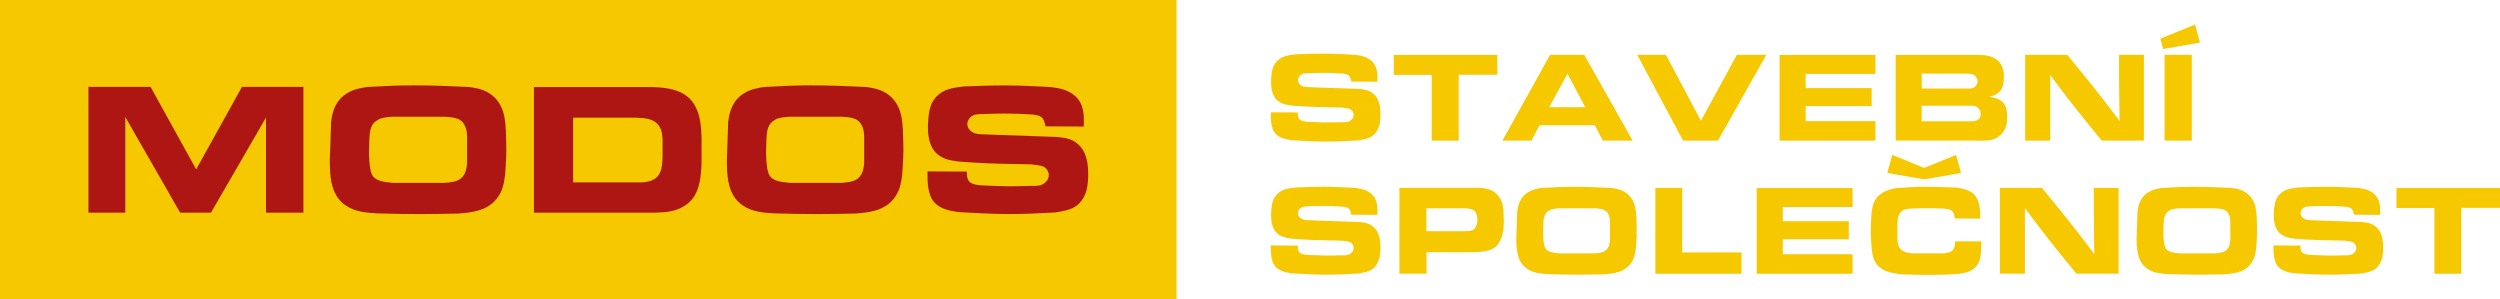
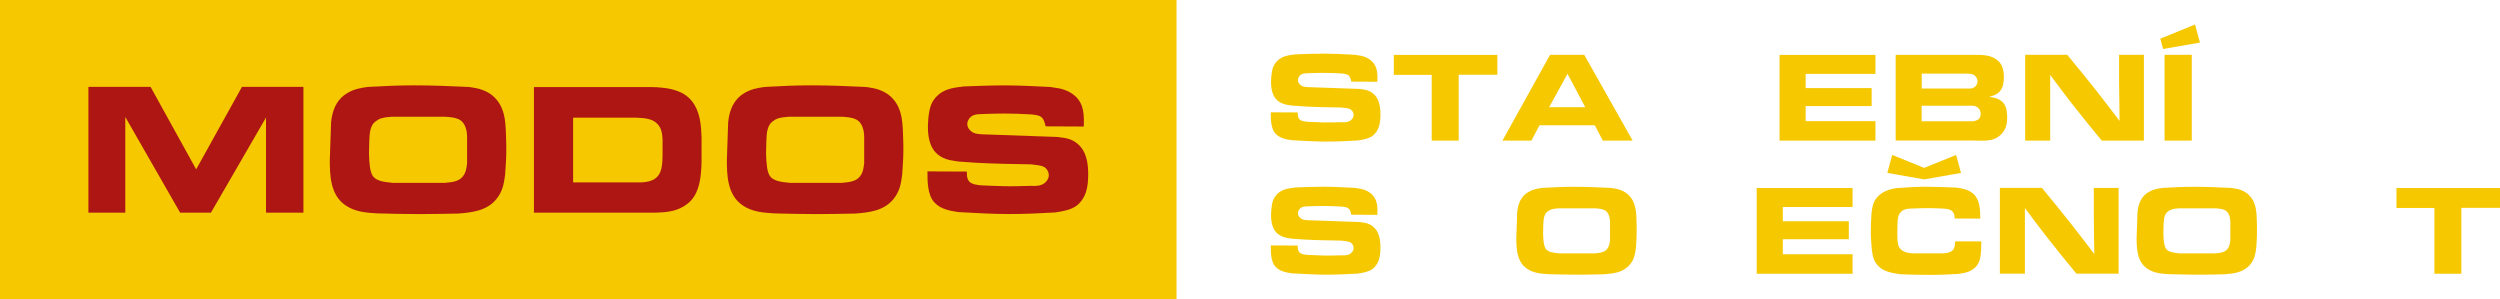
<svg xmlns="http://www.w3.org/2000/svg" id="Layer_2" viewBox="0 0 563.31 67.45">
  <defs>
    <style>.cls-1{fill:#ae1613;}.cls-1,.cls-2{stroke-width:0px;}.cls-2{fill:#f5c800;}</style>
  </defs>
  <g id="Vrstva_1">
    <path class="cls-2" d="M286.34,25.33c0,1.45-.03,3.61,1.07,4.79.96,1.04,2.41,1.29,3.7,1.48,2.6.14,5.18.3,7.75.3,2.38,0,4.74-.11,7.12-.25,1.2-.19,2.38-.38,3.29-1.04.33-.25.55-.49.79-.82.6-.85.99-1.89.99-4.08,0-2.82-.88-4.08-1.86-4.79-.68-.49-1.29-.71-2.88-.88l-11.61-.41c-.74-.05-1.4-.08-1.92-.74-.11-.11-.33-.44-.33-.85s.25-.77.33-.88c.47-.6,1.15-.63,1.89-.66,1.12-.03,2.22-.08,3.34-.08,1.42,0,2.88.05,4.3.14,1.56.16,1.83.36,2.19,1.83l5.86.03c.05-1.7.05-3.42-1.29-4.66-1.04-.96-2.38-1.2-2.79-1.26l-1.07-.16c-2.33-.11-4.66-.25-6.98-.25-2.11,0-4.22.08-6.33.16-1.62.19-3.09.38-4.22,1.59-.33.36-.6.77-.79,1.23-.49,1.23-.49,3.34-.49,3.48,0,1.97.55,3.15,1.15,3.81.93,1.01,2.27,1.23,2.66,1.29.27.05.57.08.85.14.9.05,1.81.14,2.71.19,2.82.16,5.67.19,8.52.25,1.37.19,1.97.16,2.44.82.25.36.27.68.27.85,0,.66-.52,1.26-1.12,1.48-.6.25-1.45.16-1.64.16-1.34.03-2.66.08-3.97.05-1.23-.03-2.44-.08-3.67-.14-1.26-.11-1.83-.36-2.05-.99-.14-.33-.14-.68-.14-1.12l-6.05-.03Z" />
    <polygon class="cls-2" points="314.06 12.37 314.06 16.87 322.6 16.87 322.6 31.68 328.68 31.68 328.68 16.84 337.39 16.84 337.39 12.37 314.06 12.37" />
    <path class="cls-2" d="M353.19,16.62l4,7.53h-8.13l4.14-7.53ZM349.27,12.35l-10.73,19.33h6.52l1.83-3.45h12.46l1.81,3.45h6.71l-10.9-19.33h-7.7Z" />
-     <polygon class="cls-2" points="375.37 12.35 368.91 12.35 379.23 31.68 387.09 31.68 397.99 12.35 391.36 12.35 383.26 27.22 375.37 12.35" />
    <polygon class="cls-2" points="400.98 12.37 400.98 31.68 422.58 31.68 422.58 27.3 406.86 27.3 406.86 23.9 421.73 23.9 421.73 19.85 406.86 19.85 406.86 16.65 422.58 16.65 422.58 12.37 400.98 12.37" />
    <path class="cls-2" d="M433.02,16.59h10.21c.82.03,1.48.03,2,.73.22.27.36.63.36.98,0,.52-.25.87-.36,1-.52.71-1.26.68-2.14.65h-10.08v-3.37ZM432.99,23.82h10.65c.9-.03,1.7-.06,2.3.74.22.33.36.63.36,1.07,0,.33-.08.55-.11.66-.27.74-.85.9-1.62,1.04h-11.58v-3.5ZM444.79,31.68c2.79.08,4.24,0,5.42-.82.47-.33.77-.63.9-.82.58-.66,1.15-1.62,1.15-3.48,0-2.3-.52-3.23-1.4-3.86-.79-.6-1.7-.74-2.66-.88.68-.19,1.42-.38,2.03-.88.79-.63,1.29-1.53,1.29-3.65,0-1.99-.68-3.09-1.4-3.67-1.4-1.23-3.37-1.26-5.12-1.26h-17.86v19.31h17.64Z" />
    <path class="cls-2" d="M456.32,12.35v19.33h5.64v-14.79c1.59,2.14,3.2,4.3,4.85,6.41,2.22,2.85,4.49,5.61,6.76,8.38h9.5V12.35h-5.59v6.02l.11,8.87c-1.83-2.41-3.67-4.82-5.53-7.18-2.05-2.6-4.16-5.15-6.27-7.72h-9.48Z" />
    <path class="cls-2" d="M494.6,5.53l-7.83,3.18.63,2.33,8.3-1.45-1.1-4.05ZM487.73,12.35v19.33h6.13V12.35h-6.13Z" />
    <path class="cls-2" d="M286.34,55.32c0,1.45-.03,3.61,1.07,4.79.96,1.04,2.41,1.29,3.7,1.48,2.6.14,5.18.3,7.75.3,2.38,0,4.74-.11,7.12-.25,1.2-.19,2.38-.38,3.29-1.04.33-.25.55-.49.79-.82.6-.85.99-1.89.99-4.08,0-2.82-.88-4.08-1.86-4.79-.68-.49-1.29-.71-2.88-.88l-11.61-.41c-.74-.05-1.4-.08-1.92-.74-.11-.11-.33-.44-.33-.85s.25-.77.33-.88c.47-.6,1.15-.63,1.89-.66,1.12-.03,2.22-.08,3.34-.08,1.42,0,2.88.05,4.3.14,1.56.16,1.83.36,2.19,1.83l5.86.03c.05-1.7.05-3.42-1.29-4.66-1.04-.96-2.38-1.2-2.79-1.26l-1.07-.16c-2.33-.11-4.66-.25-6.98-.25-2.11,0-4.22.08-6.33.16-1.62.19-3.09.38-4.22,1.59-.33.36-.6.77-.79,1.23-.49,1.23-.49,3.34-.49,3.48,0,1.97.55,3.15,1.15,3.81.93,1.01,2.27,1.23,2.66,1.29.27.05.57.08.85.14.9.05,1.81.14,2.71.19,2.82.16,5.67.19,8.52.25,1.37.19,1.97.16,2.44.82.25.36.27.68.27.85,0,.66-.52,1.26-1.12,1.48-.6.25-1.45.16-1.64.16-1.34.03-2.66.08-3.97.05-1.23-.03-2.44-.08-3.67-.14-1.26-.11-1.83-.36-2.05-.99-.14-.33-.14-.68-.14-1.12l-6.05-.03Z" />
-     <path class="cls-2" d="M330.35,46.94c.74.08,1.48.16,1.92.63.6.6.63,1.94.63,2.03,0,.68-.19,1.12-.33,1.42-.52,1.04-1.34,1.1-2.52,1.07h-8.65v-5.15h8.95ZM315.32,42.34v19.33h6.11v-4.85h10.02c1.64,0,3.97-.03,5.42-1.12,2.14-1.64,1.97-5.72,1.97-5.92,0-.49-.03-.96-.05-1.45-.05-1.64-.14-2.98-1.29-4.3-.79-.93-1.81-1.62-4.35-1.7-.52-.03-1.07-.03-1.62,0h-16.21Z" />
    <path class="cls-2" d="M351.41,57.1c-1.64-.14-2.63-.36-3.12-1.04-.44-.63-.55-1.81-.6-3.45.03-1.51.05-2.55.14-3.23.03-.14.11-.66.33-1.07.08-.16.25-.44.63-.71.55-.41,1.07-.57,2.41-.66h8.27c1.53.11,2.66.25,3.12,1.78.14.41.16.74.19,1.18v4.19c-.11.93-.22,1.34-.47,1.75-.6,1.04-1.75,1.15-3.01,1.26h-7.89ZM341.66,53.43c0,2.46.05,5.48,2.38,7.09,1.51,1.04,3.18,1.15,4.9,1.26,2.22.05,4.41.11,6.63.11,1.94,0,3.89-.05,5.81-.08,2.14-.16,4.41-.41,5.89-2.22.96-1.18,1.15-2.3,1.34-3.72.05-.93.14-1.83.16-2.74.05-1.4,0-2.77-.05-4.16-.08-1.4-.19-2.63-.88-3.89-1.18-2.08-3.18-2.46-3.97-2.6-.3-.05-.6-.11-.9-.14-2.82-.14-5.61-.25-8.41-.25-2.38,0-4.74.11-7.09.25-1.15.16-2.08.33-3.09.93-1.37.79-2.08,2.08-2.38,3.59-.05.3-.11.6-.14.9l-.19,5.67Z" />
-     <polygon class="cls-2" points="372.99 42.34 372.99 61.68 392.4 61.68 392.4 56.88 379.04 56.88 379.04 42.34 372.99 42.34" />
    <polygon class="cls-2" points="395.83 42.37 395.83 61.68 417.43 61.68 417.43 57.29 401.71 57.29 401.71 53.9 416.58 53.9 416.58 49.85 401.71 49.85 401.71 46.64 417.43 46.64 417.43 42.37 395.83 42.37" />
    <path class="cls-2" d="M446.21,49.22c-.03-1.78-.05-4.16-1.51-5.5-1.1-1.01-2.46-1.23-3.83-1.45-2.27-.08-4.55-.19-6.82-.19s-4.49.14-6.71.3c-.63.11-2.96.38-4.44,2.14-.82,1.04-1.01,1.97-1.18,3.26-.08,1.42-.19,2.82-.19,4.24s.11,2.74.22,4.08c.19,1.59.41,2.85,1.64,4,1.23,1.15,3.01,1.42,4.79,1.7,2.27.08,4.55.14,6.82.14,2.08,0,4.16-.08,6.24-.22,1.29-.19,2.49-.36,3.56-1.23,1.37-1.1,1.53-2.68,1.59-4.35.03-.6.05-1.18.05-1.75h-5.89c-.05.71-.08,1.45-.49,1.92-.6.71-1.97.74-2.08.77h-7.09c-.25-.03-1.67-.05-2.55-.85-.77-.68-.79-1.83-.82-2.9v-1.42c0-1.42.05-2.57.22-3.15.44-1.51,1.81-1.67,2.3-1.73.3-.03.63-.05.93-.05,1.23-.05,2.41-.08,3.61-.08s2.3.05,3.42.11c.79.08,1.53.14,2,.71.41.49.41.93.41,1.51l5.78.03Z" />
    <path class="cls-2" d="M450.62,42.34v19.33h5.64v-14.79c1.59,2.14,3.2,4.3,4.85,6.41,2.22,2.85,4.49,5.61,6.76,8.38h9.5v-19.33h-5.59v6.02l.11,8.87c-1.83-2.41-3.67-4.82-5.53-7.18-2.05-2.6-4.16-5.15-6.27-7.72h-9.48Z" />
    <path class="cls-2" d="M491.18,57.1c-1.64-.14-2.63-.36-3.12-1.04-.44-.63-.55-1.81-.6-3.45.03-1.51.05-2.55.14-3.23.03-.14.11-.66.33-1.07.08-.16.25-.44.63-.71.55-.41,1.07-.57,2.41-.66h8.27c1.53.11,2.66.25,3.12,1.78.14.41.16.74.19,1.18v4.19c-.11.93-.22,1.34-.47,1.75-.6,1.04-1.75,1.15-3.01,1.26h-7.89ZM481.43,53.43c0,2.46.05,5.48,2.38,7.09,1.51,1.04,3.18,1.15,4.9,1.26,2.22.05,4.41.11,6.63.11,1.94,0,3.89-.05,5.81-.08,2.14-.16,4.41-.41,5.89-2.22.96-1.18,1.15-2.3,1.34-3.72.06-.93.14-1.83.16-2.74.05-1.4,0-2.77-.05-4.16-.08-1.4-.19-2.63-.88-3.89-1.18-2.08-3.18-2.46-3.97-2.6-.3-.05-.6-.11-.9-.14-2.82-.14-5.61-.25-8.41-.25-2.38,0-4.74.11-7.09.25-1.15.16-2.08.33-3.09.93-1.37.79-2.08,2.08-2.38,3.59-.05.3-.11.6-.14.9l-.19,5.67Z" />
-     <path class="cls-2" d="M512.27,55.32c0,1.45-.03,3.61,1.07,4.79.96,1.04,2.41,1.29,3.7,1.48,2.6.14,5.18.3,7.75.3,2.38,0,4.74-.11,7.12-.25,1.21-.19,2.38-.38,3.29-1.04.33-.25.55-.49.79-.82.6-.85.99-1.89.99-4.08,0-2.82-.88-4.08-1.86-4.79-.68-.49-1.29-.71-2.88-.88l-11.61-.41c-.74-.05-1.4-.08-1.92-.74-.11-.11-.33-.44-.33-.85s.25-.77.33-.88c.47-.6,1.15-.63,1.89-.66,1.12-.03,2.22-.08,3.34-.08,1.42,0,2.88.05,4.3.14,1.56.16,1.83.36,2.19,1.83l5.86.03c.05-1.7.05-3.42-1.29-4.66-1.04-.96-2.38-1.2-2.79-1.26l-1.07-.16c-2.33-.11-4.66-.25-6.98-.25-2.11,0-4.22.08-6.33.16-1.62.19-3.09.38-4.22,1.59-.33.36-.6.77-.79,1.23-.49,1.23-.49,3.34-.49,3.48,0,1.97.55,3.15,1.15,3.81.93,1.01,2.27,1.23,2.66,1.29.27.05.57.08.85.14.9.05,1.81.14,2.71.19,2.82.16,5.67.19,8.52.25,1.37.19,1.97.16,2.44.82.25.36.27.68.27.85,0,.66-.52,1.26-1.12,1.48-.6.25-1.45.16-1.64.16-1.34.03-2.66.08-3.97.05-1.23-.03-2.44-.08-3.67-.14-1.26-.11-1.83-.36-2.05-.99-.14-.33-.14-.68-.14-1.12l-6.05-.03Z" />
    <polygon class="cls-2" points="539.98 42.37 539.98 46.86 548.53 46.86 548.53 61.68 554.6 61.68 554.6 46.83 563.31 46.83 563.31 42.37 539.98 42.37" />
    <rect class="cls-2" width="265.1" height="67.45" />
    <polygon class="cls-1" points="19.92 19.58 19.92 47.92 28.23 47.92 28.23 26.36 40.59 47.92 47.53 47.92 59.94 26.48 59.94 47.92 68.37 47.92 68.37 19.58 54.52 19.58 44.2 38.16 33.93 19.58 19.92 19.58" />
    <path class="cls-1" d="M88.6,41.21c-2.41-.2-3.85-.52-4.58-1.53-.64-.92-.8-2.65-.88-5.06.04-2.21.08-3.73.2-4.74.04-.2.16-.96.48-1.57.12-.24.36-.64.92-1.04.8-.6,1.57-.84,3.53-.96h12.12c2.25.16,3.89.36,4.58,2.61.2.6.24,1.08.28,1.73v6.14c-.16,1.36-.32,1.97-.68,2.57-.88,1.53-2.57,1.69-4.42,1.85h-11.56ZM74.31,35.83c0,3.61.08,8.03,3.49,10.4,2.21,1.53,4.66,1.69,7.19,1.85,3.25.08,6.46.16,9.71.16,2.85,0,5.7-.08,8.51-.12,3.13-.24,6.46-.6,8.63-3.25,1.4-1.73,1.69-3.37,1.97-5.46.08-1.36.2-2.69.24-4.01.08-2.05,0-4.05-.08-6.1-.12-2.05-.28-3.85-1.28-5.7-1.73-3.05-4.66-3.61-5.82-3.81-.44-.08-.88-.16-1.32-.2-4.13-.2-8.23-.36-12.32-.36-3.49,0-6.94.16-10.4.36-1.69.24-3.05.48-4.54,1.36-2.01,1.16-3.05,3.05-3.49,5.26-.08.44-.16.88-.2,1.32l-.28,8.31Z" />
    <path class="cls-1" d="M129.14,26.52h14.21c1.81.08,3.57.16,4.74,1.36,1,1.04,1.12,2.2,1.2,3.53v3.53c-.04,2.88-.2,5.49-3.65,6.04-.92.16-1.73.12-2.05.12h-14.45v-14.57ZM120.31,19.62v28.3h27.3c2.41-.08,4.5-.2,6.62-1.53,2.17-1.36,3.57-3.61,3.81-8.74.04-.68.04-1.32.04-2.01v-4.56c-.08-2.48-.24-5.17-1.57-7.41-1.04-1.81-3.01-3.53-7.51-3.93-.76-.08-1.53-.12-2.29-.12h-26.41Z" />
    <path class="cls-1" d="M178.07,41.21c-2.41-.2-3.85-.52-4.58-1.53-.64-.92-.8-2.65-.88-5.06.04-2.21.08-3.73.2-4.74.04-.2.16-.96.48-1.57.12-.24.36-.64.92-1.04.8-.6,1.57-.84,3.53-.96h12.12c2.25.16,3.89.36,4.58,2.61.2.6.24,1.08.28,1.73v6.14c-.16,1.36-.32,1.97-.68,2.57-.88,1.53-2.57,1.69-4.42,1.85h-11.56ZM163.78,35.83c0,3.61.08,8.03,3.49,10.4,2.21,1.53,4.66,1.69,7.19,1.85,3.25.08,6.46.16,9.71.16,2.85,0,5.7-.08,8.51-.12,3.13-.24,6.46-.6,8.63-3.25,1.4-1.73,1.69-3.37,1.97-5.46.08-1.36.2-2.69.24-4.01.08-2.05,0-4.05-.08-6.1-.12-2.05-.28-3.85-1.28-5.7-1.73-3.05-4.66-3.61-5.82-3.81-.44-.08-.88-.16-1.32-.2-4.13-.2-8.23-.36-12.32-.36-3.49,0-6.94.16-10.4.36-1.69.24-3.05.48-4.54,1.36-2.01,1.16-3.05,3.05-3.49,5.26-.08.44-.16.88-.2,1.32l-.28,8.31Z" />
    <path class="cls-1" d="M208.98,38.6c0,2.13-.04,5.3,1.57,7.02,1.4,1.53,3.53,1.89,5.42,2.17,3.81.2,7.59.44,11.36.44,3.49,0,6.94-.16,10.44-.36,1.77-.28,3.49-.56,4.82-1.53.48-.36.8-.72,1.16-1.2.88-1.24,1.45-2.77,1.45-5.98,0-4.13-1.28-5.98-2.73-7.02-1-.72-1.89-1.04-4.21-1.28l-17.02-.6c-1.08-.08-2.05-.12-2.81-1.08-.16-.16-.48-.64-.48-1.24s.36-1.12.48-1.28c.68-.88,1.69-.92,2.77-.96,1.65-.04,3.25-.12,4.9-.12,2.09,0,4.21.08,6.3.2,2.29.24,2.69.52,3.21,2.69l8.59.04c.08-2.49.08-5.02-1.89-6.82-1.53-1.41-3.49-1.77-4.09-1.85l-1.57-.24c-3.41-.16-6.82-.36-10.24-.36-3.09,0-6.18.12-9.27.24-2.37.28-4.54.56-6.18,2.33-.48.52-.88,1.12-1.16,1.81-.72,1.81-.72,4.9-.72,5.1,0,2.89.8,4.62,1.69,5.58,1.36,1.49,3.33,1.81,3.89,1.89.4.08.84.12,1.24.2,1.32.08,2.65.2,3.97.28,4.13.24,8.31.28,12.48.36,2.01.28,2.89.24,3.57,1.2.36.52.4,1,.4,1.24,0,.96-.76,1.85-1.65,2.17-.88.36-2.13.24-2.41.24-1.97.04-3.89.12-5.82.08-1.81-.04-3.57-.12-5.38-.2-1.85-.16-2.69-.52-3.01-1.45-.2-.48-.2-1-.2-1.65l-8.87-.04Z" />
    <polygon class="cls-2" points="440.76 34.91 433.56 37.83 426.36 34.91 425.26 38.96 433.56 40.42 441.86 38.96 440.76 34.91" />
  </g>
</svg>